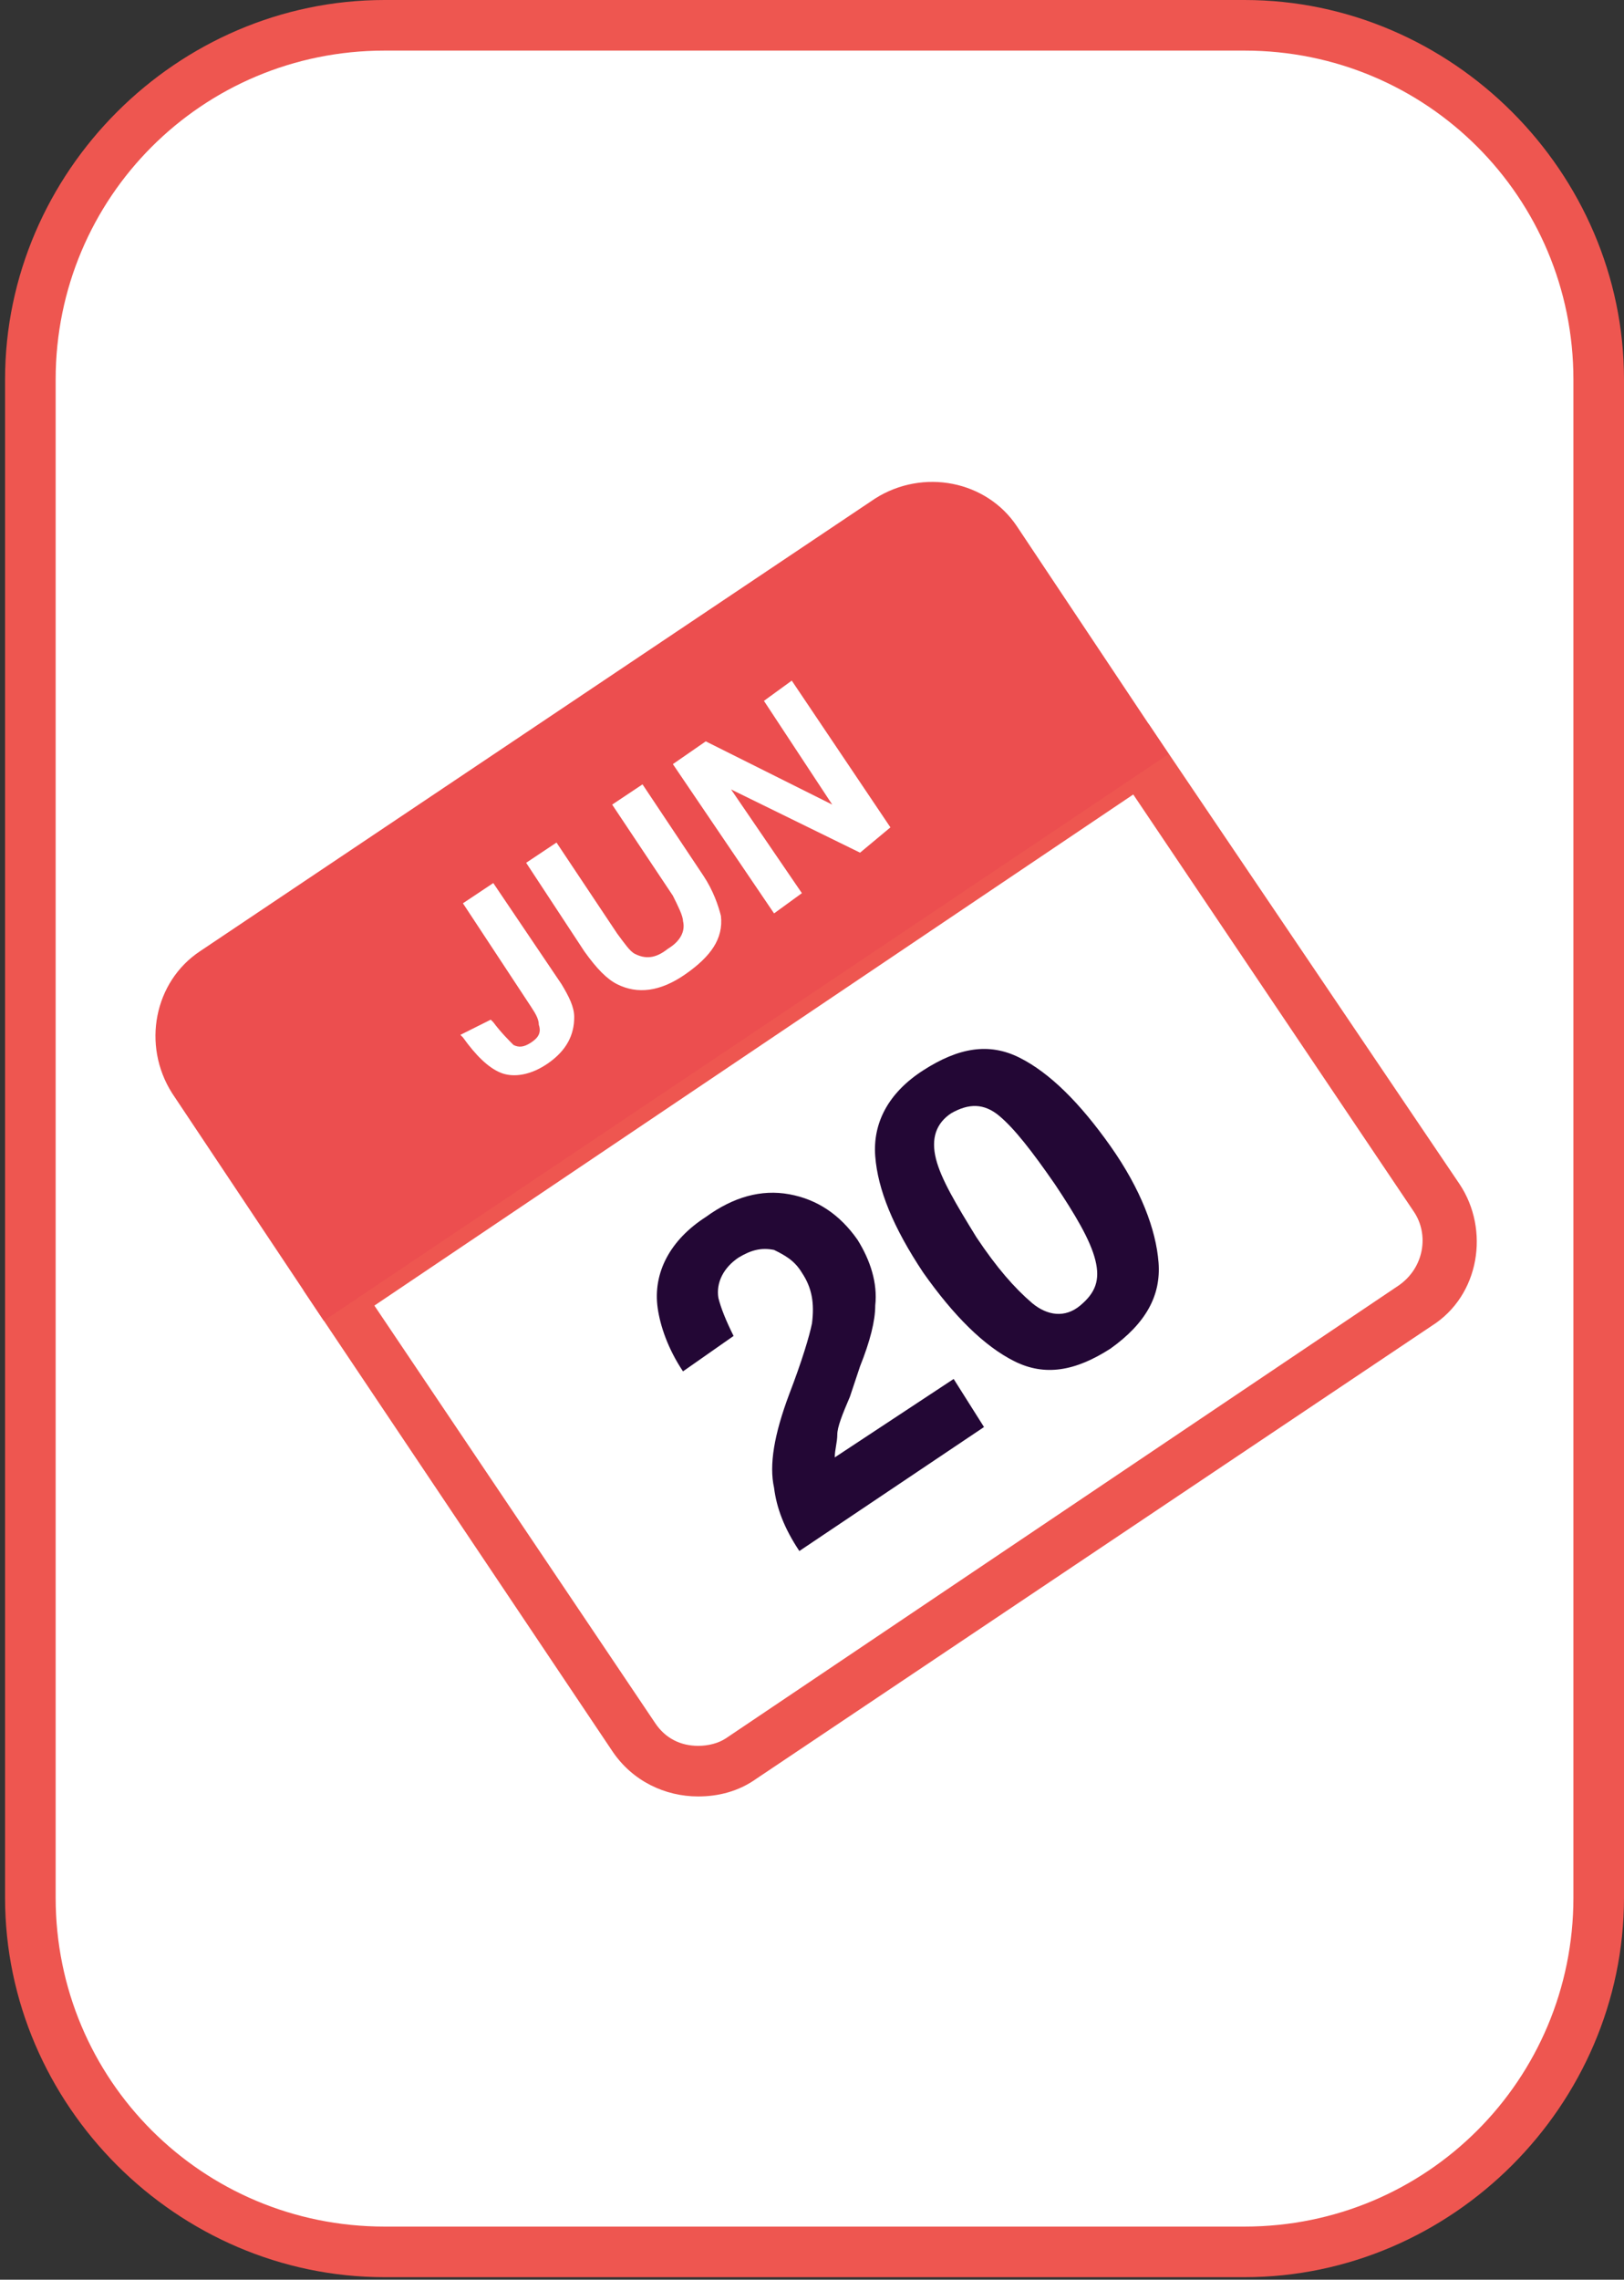
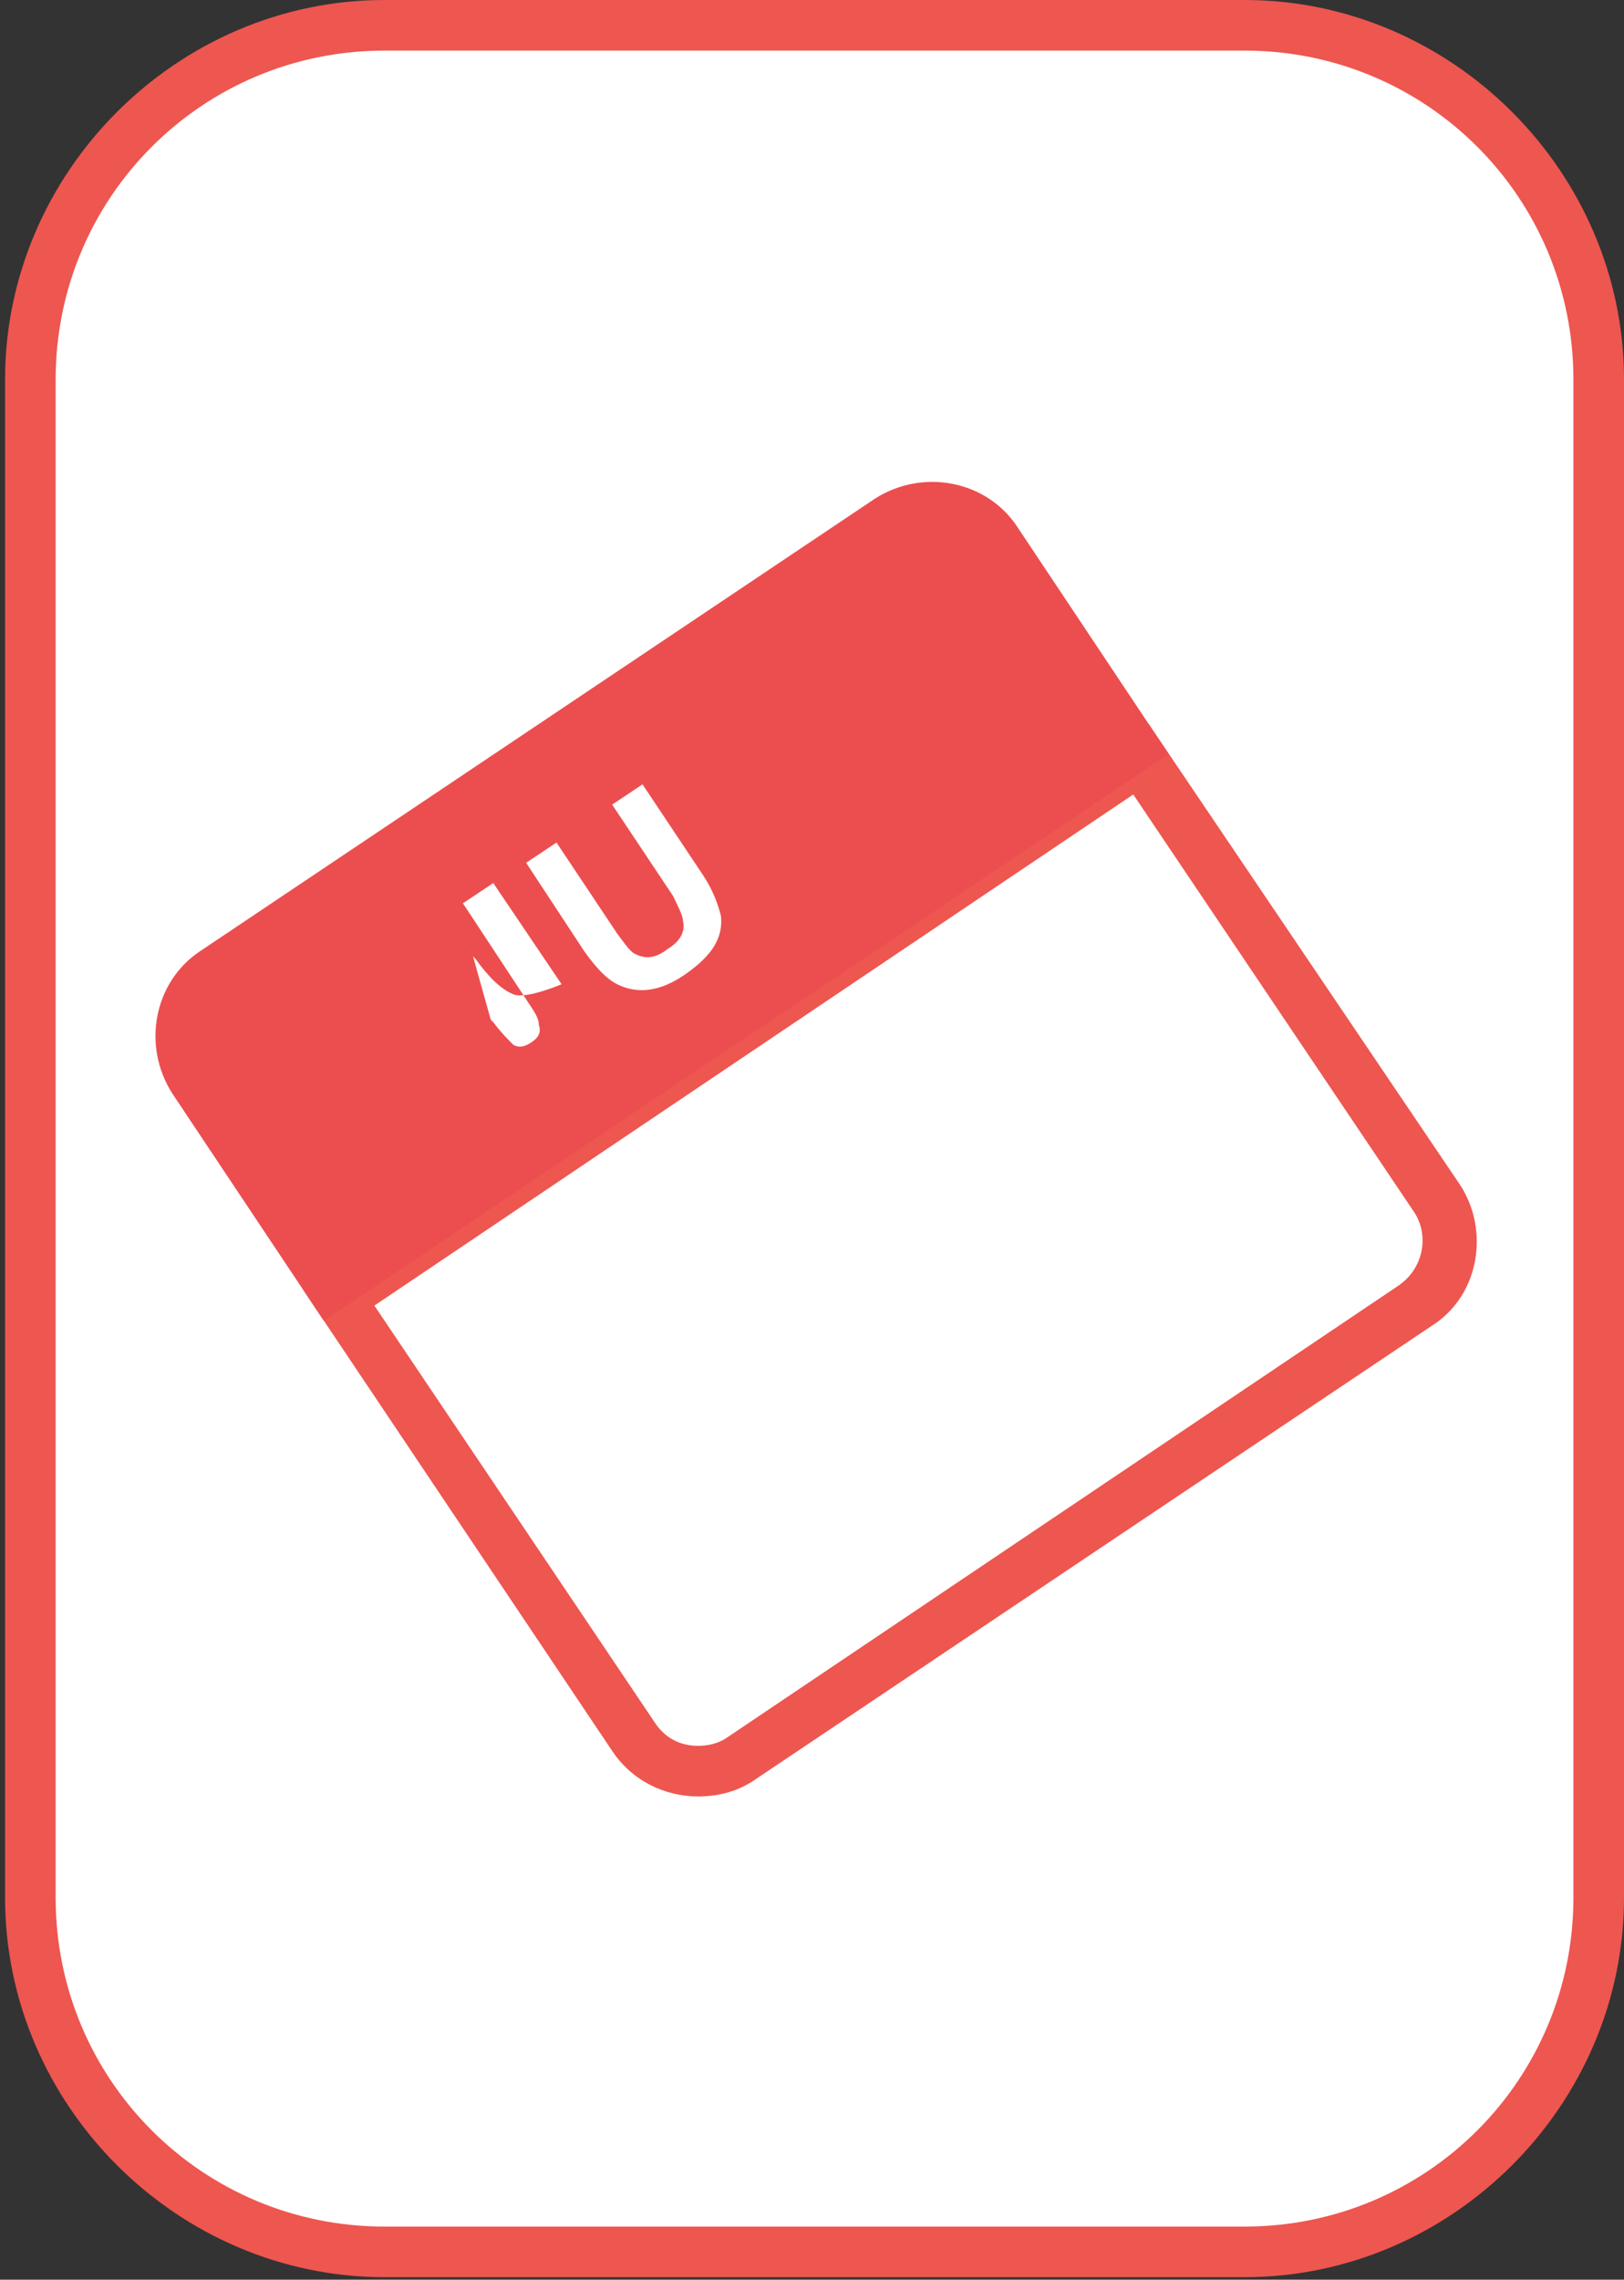
<svg xmlns="http://www.w3.org/2000/svg" enable-background="new 0 0 64.2 90.1" viewBox="0 0 64.2 90.1">
  <rect x="0" y="0" width="64.2" height="90.1" fill="#333333" stroke="none" />
  <path d="m15.2 89c-7.7 0-14-6.3-14-14v-60c0-7.7 6.3-14 14-14h34c7.7 0 14 6.3 14 14v60c0 7.7-6.3 14-14 14z" fill="#fff" />
  <path d="m49.2 2c7.2 0 13 5.8 13 13v60c0 7.2-5.8 13-13 13h-34c-7.2 0-13-5.8-13-13v-60c0-7.2 5.8-13 13-13zm0-2h-34c-8.2 0-15 6.8-15 15v60c0 8.2 6.8 15 15 15h34c8.2 0 15-6.8 15-15v-60c0-8.2-6.8-15-15-15z" fill="#ee5650" />
  <path d="m27.6 70c-1 0-2-.5-2.5-1.3l-11.7-17.4 31.7-21.3 11.7 17.4c.5.7.6 1.5.5 2.3-.2.8-.6 1.5-1.3 1.9l-26.7 17.9c-.5.4-1.1.5-1.7.5z" fill="#fff" />
  <path d="m44.8 31.4 11.1 16.5c.6.9.4 2.2-.6 2.9l-26.6 17.9c-.3.2-.7.3-1.1.3-.7 0-1.3-.3-1.7-.9l-11.1-16.5zm.6-2.8-33.4 22.4 12.2 18.2c.8 1.2 2.1 1.8 3.4 1.8.8 0 1.6-.2 2.3-.7l26.7-17.9c1.9-1.2 2.3-3.8 1.1-5.6z" fill="#ee5650" />
-   <path d="m30.6 58.8c-.2-.9 0-2.1.6-3.7.5-1.3.8-2.3.9-2.8.1-.8 0-1.4-.4-2-.3-.5-.7-.7-1.1-.9-.5-.1-.9 0-1.4.3-.6.4-.9 1-.8 1.6.1.4.3.9.6 1.5l-2 1.4c-.6-.9-.9-1.8-1-2.5-.2-1.4.5-2.7 1.9-3.6 1.1-.8 2.2-1.1 3.3-.9s2 .8 2.7 1.8c.5.8.8 1.7.7 2.6 0 .6-.2 1.4-.6 2.4l-.4 1.2c-.3.7-.5 1.2-.5 1.5s-.1.6-.1.9l4.7-3.1 1.2 1.9-7.3 4.9c-.6-.9-.9-1.7-1-2.5z" fill="#230735" />
-   <path d="m40.3 41.8c1.2.6 2.4 1.8 3.6 3.5s1.8 3.3 1.9 4.6-.5 2.4-1.9 3.4c-1.4.9-2.6 1.1-3.8.5s-2.4-1.8-3.6-3.5c-1.2-1.8-1.8-3.3-1.9-4.6s.5-2.5 1.9-3.4 2.6-1.1 3.8-.5zm.5 9.7c.6.5 1.3.6 1.9.1s.8-1 .6-1.8-.8-1.8-1.6-3c-.9-1.3-1.6-2.2-2.2-2.7s-1.2-.5-1.9-.1c-.6.4-.8 1-.6 1.8s.8 1.8 1.6 3.1c.8 1.2 1.5 2 2.2 2.6z" fill="#230735" />
  <path d="m12.8 52.2-6-9c-1.2-1.9-.7-4.4 1.1-5.6l26.7-17.9c1.9-1.2 4.4-.7 5.6 1.1l6 9z" fill="#ec4e4f" />
  <g fill="#fff">
-     <path d="m19.4 40.3.1.1c.3.4.6.7.8.9.2.1.4.1.7-.1s.4-.4.3-.7c0-.2-.1-.4-.3-.7l-2.7-4.1 1.2-.8 2.7 4c.3.5.5.9.5 1.3 0 .7-.3 1.3-1 1.8s-1.4.6-1.9.4-1-.7-1.5-1.4l-.1-.1z" />
+     <path d="m19.4 40.3.1.1c.3.4.6.7.8.9.2.1.4.1.7-.1s.4-.4.3-.7c0-.2-.1-.4-.3-.7l-2.7-4.1 1.2-.8 2.7 4s-1.4.6-1.9.4-1-.7-1.5-1.4l-.1-.1z" />
    <path d="m20.8 34.1 1.2-.8 2.4 3.6c.3.4.5.7.7.8.4.2.8.2 1.3-.2.5-.3.7-.7.6-1.1 0-.2-.2-.6-.4-1l-2.4-3.6 1.2-.8 2.4 3.6c.4.6.6 1.2.7 1.6.1.9-.4 1.6-1.4 2.3s-1.9.8-2.7.4c-.4-.2-.8-.6-1.3-1.3z" />
-     <path d="m26.6 30.2 1.3-.9 5 2.5-2.7-4.1 1.1-.8 3.9 5.8-1.2 1-5.1-2.5 2.8 4.1-1.1.8z" />
  </g>
</svg>